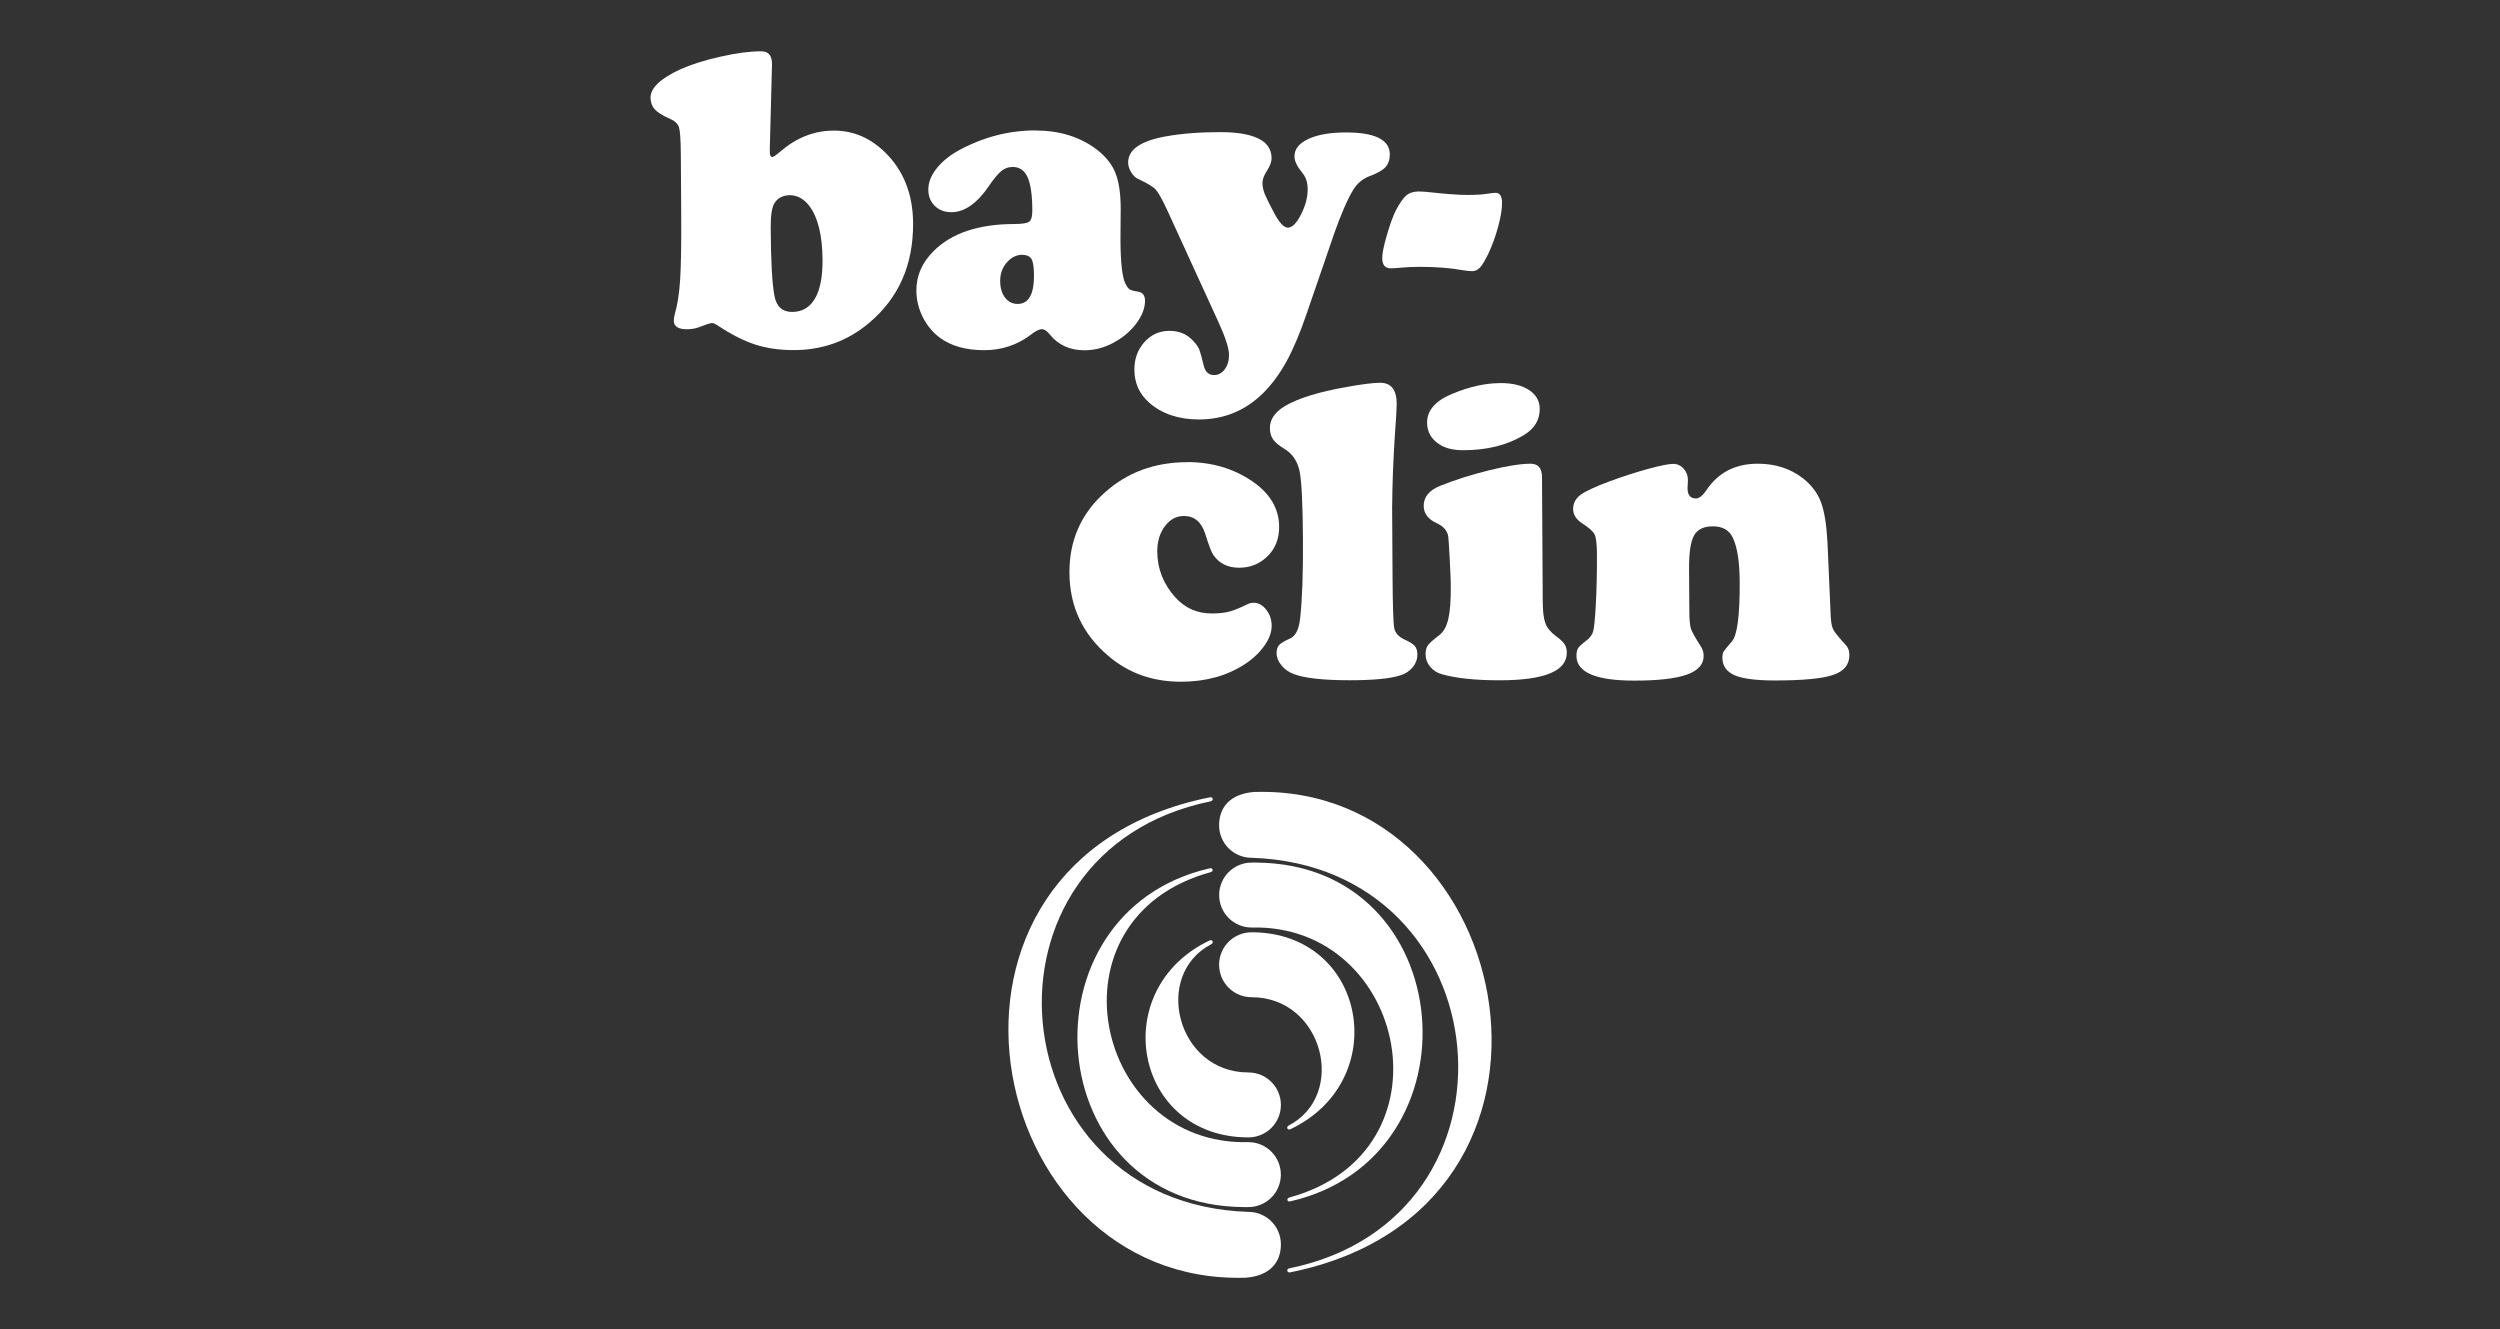
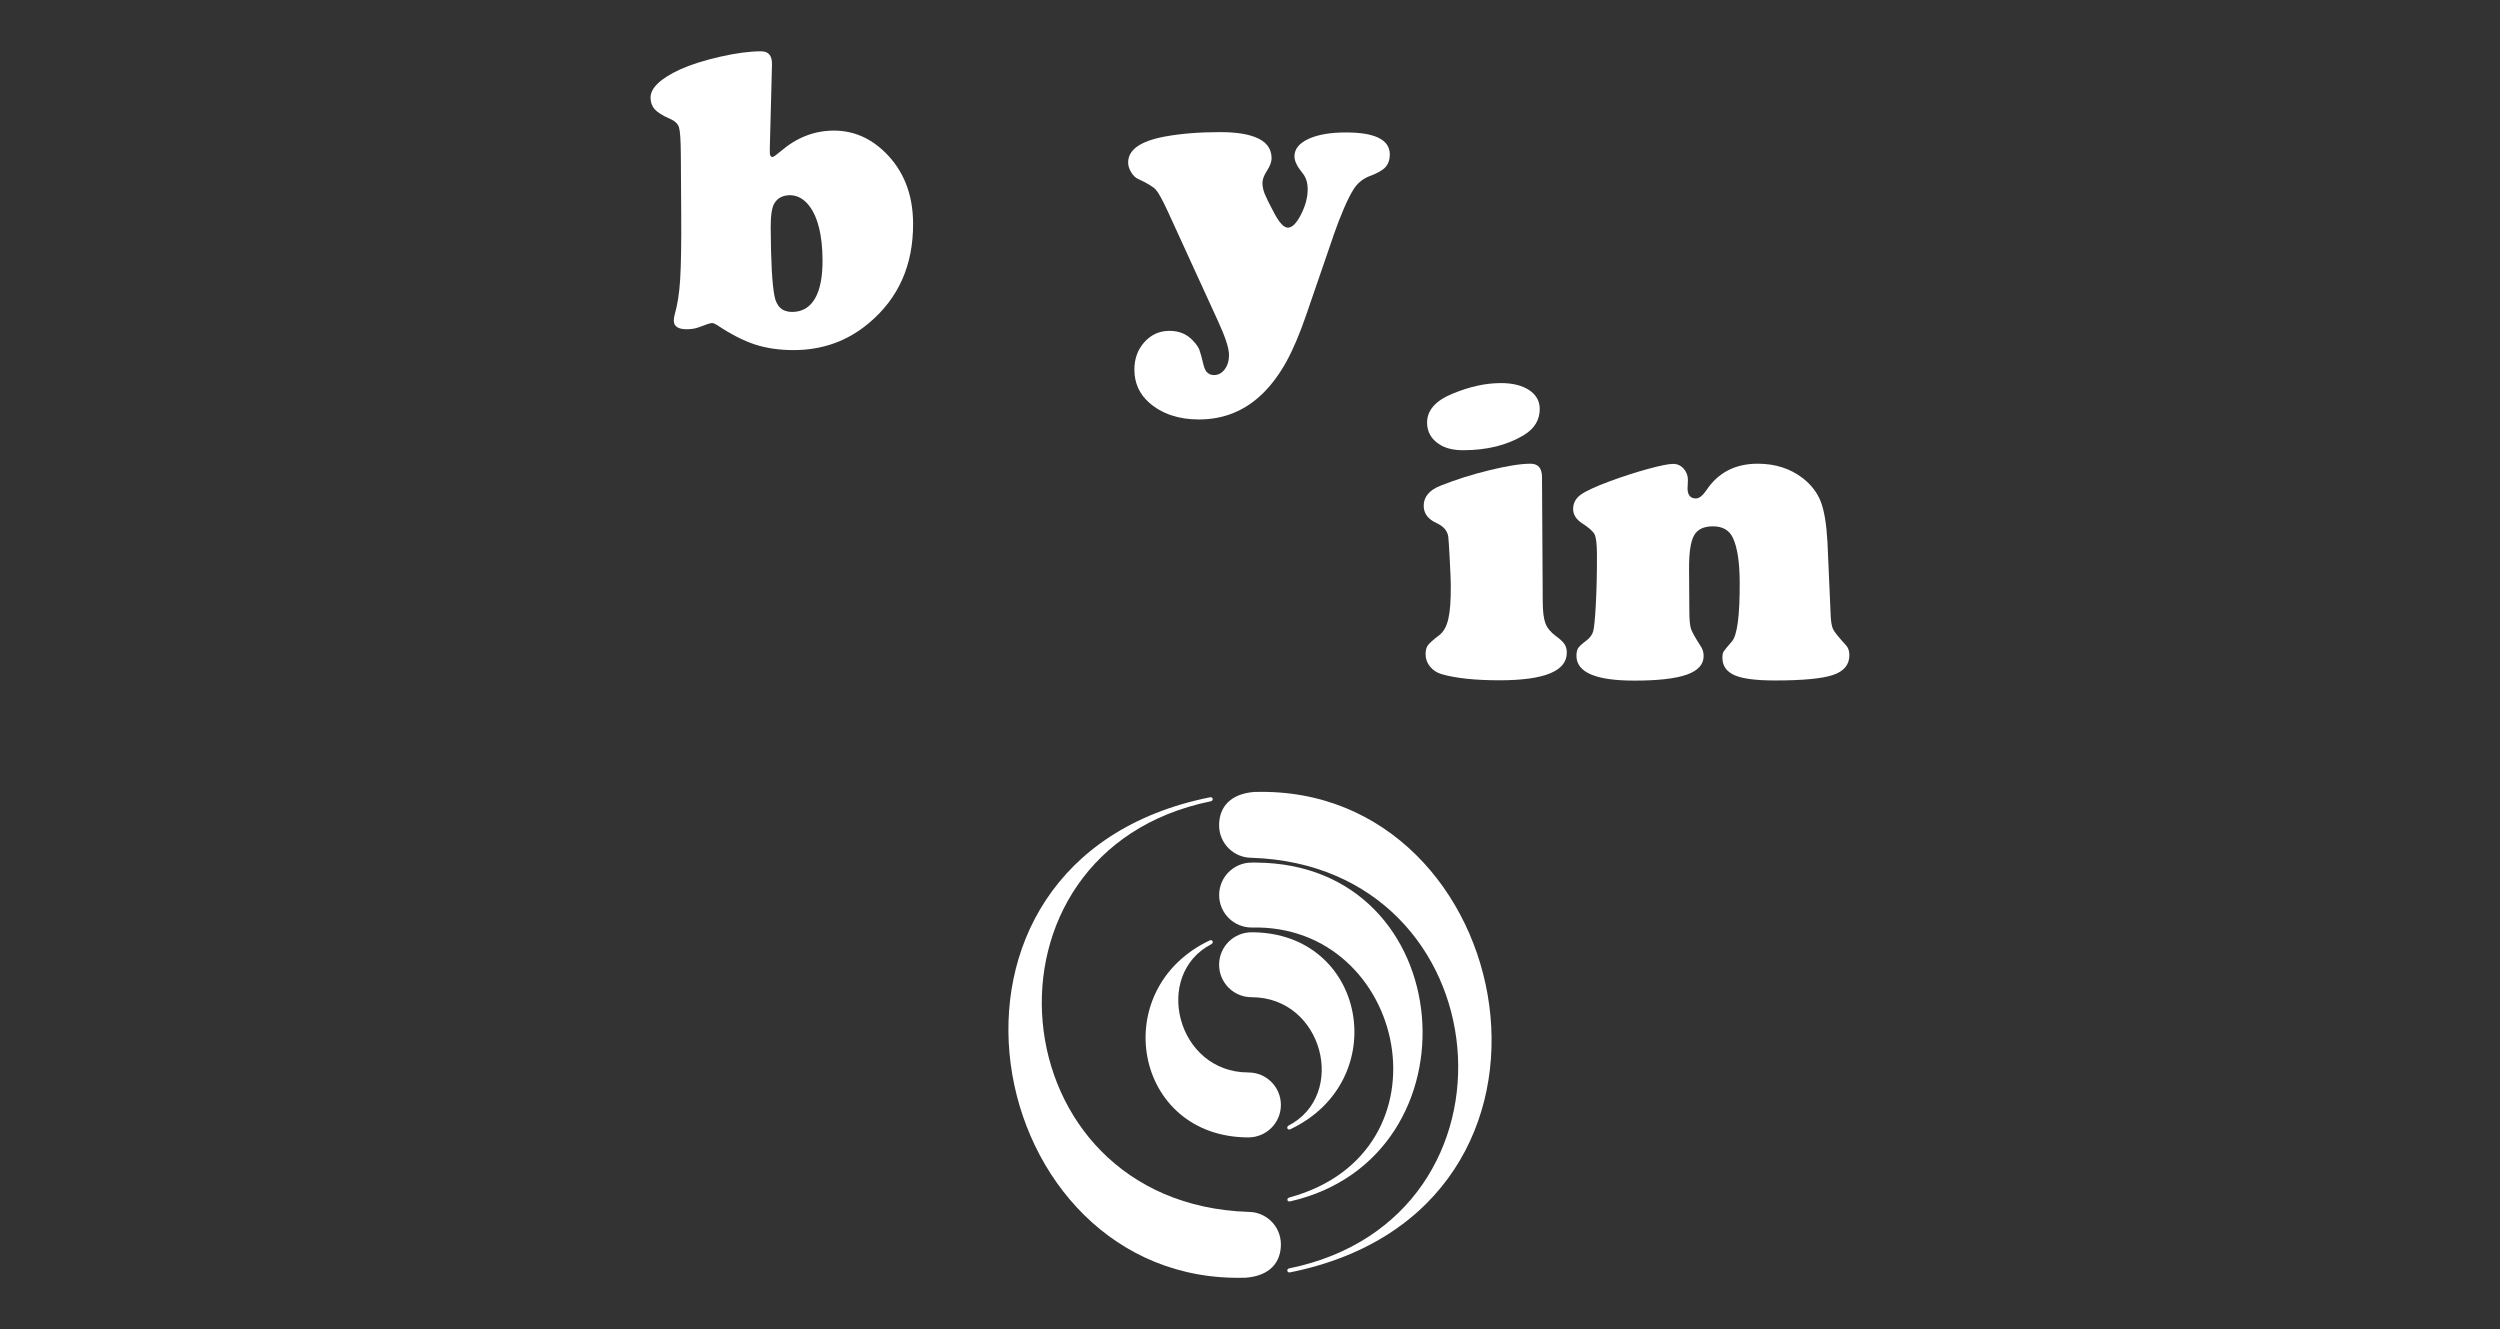
<svg xmlns="http://www.w3.org/2000/svg" id="a" viewBox="0 0 540.58 287.42">
  <rect x="0" y="0" width="540.58" height="287.42" fill="#333333" stroke="none" />
  <defs>
    <style>.b{fill:none;}.c{fill:#fff;}</style>
  </defs>
  <rect class="b" width="540.58" height="287.42" />
  <g>
    <g>
      <g>
        <path class="c" d="M166.93,13.89l-.47,18.1c0,.43,0,.77,0,1.02,0,.62,.2,.93,.59,.93,.21,0,.8-.42,1.78-1.25,3.46-2.97,7.29-4.45,11.49-4.45,4.17,0,7.85,1.57,11.05,4.69,4.01,3.93,6.04,9.05,6.07,15.36,.05,9-3.13,16.19-9.56,21.57-4.62,3.9-10.05,5.84-16.3,5.84-3.1,0-5.89-.41-8.38-1.23-2.49-.82-5.21-2.22-8.17-4.2-.45-.28-.81-.42-1.07-.42-.33,0-1.25,.29-2.76,.88-.77,.31-1.68,.46-2.72,.46-1.85,0-2.77-.62-2.78-1.86,0-.4,.07-.87,.21-1.39,.58-2.01,.97-4.5,1.16-7.47,.19-2.97,.27-7.67,.23-14.11l-.08-12.81c-.02-3.19-.15-5.18-.39-5.99-.24-.8-.92-1.44-2.02-1.9-1.55-.68-2.63-1.35-3.23-2.02-.6-.67-.9-1.51-.91-2.53-.01-2.07,2.1-4.1,6.35-6.08,2.31-1.05,5.2-1.97,8.67-2.76,3.46-.79,6.43-1.18,8.9-1.18,1.58,0,2.36,.93,2.34,2.79Zm4.01,28.31c-1.61,0-2.76,.57-3.47,1.72-.56,.87-.83,2.63-.82,5.29,.04,7.27,.31,12.17,.8,14.71,.43,2.35,1.7,3.53,3.82,3.53,2.17,0,3.82-.96,4.94-2.87,1.12-1.92,1.67-4.7,1.65-8.35-.03-5.38-1.01-9.31-2.93-11.79-1.11-1.42-2.44-2.17-3.99-2.23Z" />
-         <path class="c" d="M223.93,28.22c5.18,0,9.58,1.37,13.19,4.09,1.91,1.46,3.26,3.12,4.03,4.99,.77,1.87,1.17,4.45,1.18,7.73l-.05,6.91c.03,4.8,.37,7.91,1.04,9.33,.33,.68,.65,1.11,.95,1.3,.3,.19,.92,.36,1.88,.51,.95,.16,1.43,.81,1.44,1.95,0,1.49-.55,3.03-1.69,4.64-1.14,1.61-2.61,2.95-4.42,4.03-2.22,1.36-4.56,2.04-7,2.04-3.12,0-5.6-1.12-7.43-3.35-.63-.8-1.21-1.21-1.75-1.21-.6,0-1.38,.39-2.36,1.16-2.96,2.26-6.33,3.38-10.11,3.38-3.9,0-7.06-.87-9.48-2.6-1.58-1.15-2.84-2.64-3.78-4.48-.93-1.84-1.41-3.77-1.42-5.78-.02-3.22,1.21-6.06,3.7-8.54,3.87-3.9,9.7-5.86,17.46-5.88,1.73,0,2.81-.18,3.26-.53,.44-.36,.66-1.18,.65-2.48-.02-3.28-.36-5.65-1.03-7.12-.66-1.47-1.74-2.21-3.23-2.21-.89,0-1.69,.28-2.38,.83-.7,.56-1.56,1.58-2.59,3.06-2.63,3.93-5.38,5.89-8.27,5.89-1.46,0-2.65-.45-3.58-1.35-.93-.9-1.4-2.07-1.41-3.53,0-1.49,.55-2.97,1.69-4.45,1.14-1.48,2.68-2.78,4.64-3.9,5.37-2.97,10.98-4.45,16.85-4.45Zm-2.83,26.87c-1.31,0-2.44,.56-3.4,1.67-.96,1.11-1.44,2.44-1.43,3.99,0,1.49,.36,2.68,1.05,3.6,.69,.91,1.6,1.37,2.73,1.37,2.38,0,3.56-2.09,3.53-6.26-.01-1.7-.19-2.85-.53-3.43-.35-.59-.99-.9-1.95-.93Z" />
        <path class="c" d="M288.28,51.13l-5.79,16.84c-1.43,4.18-2.88,7.59-4.33,10.23-1.46,2.64-3.12,4.89-4.98,6.75-3.85,3.83-8.49,5.75-13.94,5.75-4.4,0-7.98-1.21-10.74-3.62-2.12-1.86-3.19-4.23-3.21-7.1-.01-2.38,.71-4.39,2.17-6.01,1.46-1.62,3.27-2.43,5.41-2.43,2.14,0,3.87,.74,5.19,2.23,.63,.68,1.05,1.28,1.26,1.81,.21,.53,.53,1.69,.96,3.48,.34,1.36,1.08,2.04,2.24,2.04,.92,0,1.69-.42,2.31-1.25,.62-.83,.93-1.87,.92-3.11,0-1.45-.8-3.88-2.37-7.29l-10.9-23.81c-1.15-2.48-2-4.02-2.57-4.64-.57-.62-1.82-1.38-3.76-2.28-.6-.25-1.11-.73-1.55-1.46-.44-.73-.66-1.43-.66-2.11-.02-2.75,2.61-4.62,7.87-5.61,3.51-.65,7.51-.97,12-.97,3.15,0,5.64,.34,7.46,1.03,2.45,.9,3.67,2.43,3.69,4.6,0,.77-.33,1.69-1.01,2.74-.65,.99-.97,1.87-.97,2.64,0,.74,.17,1.52,.48,2.32,.32,.8,.99,2.17,2.01,4.08,1.14,2.17,2.15,3.25,3.01,3.25,.92,0,1.87-.95,2.84-2.85,.97-1.9,1.45-3.74,1.44-5.5,0-1.42-.39-2.58-1.14-3.48-1.14-1.39-1.71-2.58-1.72-3.57,0-1.58,.99-2.84,3.01-3.78,2.02-.94,4.72-1.41,8.12-1.41,6.31,0,9.47,1.58,9.49,4.74,0,1.14-.31,2.06-.94,2.76-.64,.7-1.8,1.35-3.49,1.97-1.42,.56-2.55,1.48-3.38,2.78-1.3,2.07-2.78,5.49-4.45,10.25Z" />
-         <path class="c" d="M306.56,41.4c.74,0,1.53,.05,2.37,.14,3.6,.4,6.36,.61,8.26,.61,1.93,0,3.33-.07,4.19-.23,1.01-.15,1.68-.23,2.01-.23,.92,0,1.39,.71,1.4,2.14,0,1.33-.26,3.03-.82,5.1-.55,2.07-1.27,4.05-2.15,5.94-.71,1.45-1.3,2.44-1.79,2.97-.49,.53-1.06,.79-1.71,.79-.57,0-1.3-.08-2.19-.23-2.65-.47-5.7-.7-9.16-.7-1.46,0-2.8,.06-4.02,.18-.98,.09-1.73,.14-2.23,.14-1.22,0-1.83-.74-1.84-2.23,0-.99,.33-2.66,1.02-5.01,.69-2.35,1.35-4.16,2-5.43,.8-1.48,1.51-2.51,2.15-3.06,.64-.56,1.47-.85,2.52-.88Z" />
      </g>
      <g>
-         <path class="c" d="M256.73,99.92c5.3,0,9.98,1.38,14.04,4.14,3.85,2.63,5.79,5.9,5.82,9.8,.02,2.69-.86,4.87-2.64,6.54-1.66,1.58-3.66,2.36-6.01,2.36-2.47,0-4.34-.93-5.6-2.79-.39-.59-.97-2.09-1.72-4.5-.82-2.6-2.36-3.9-4.62-3.9-1.64,0-3.01,.74-4.12,2.23-1.11,1.48-1.65,3.31-1.64,5.48,.02,3.71,1.32,7.01,3.9,9.89,2.1,2.32,4.72,3.48,7.88,3.48,1.49,0,2.74-.13,3.75-.39,1.01-.26,2.33-.8,3.96-1.6,.41-.22,.88-.32,1.38-.32,1.01,0,1.91,.5,2.69,1.49,.78,.99,1.17,2.15,1.18,3.48,0,1.39-.53,2.85-1.63,4.38-1.09,1.53-2.53,2.87-4.31,4.01-3.85,2.47-8.41,3.71-13.68,3.71-6.13,0-11.36-1.86-15.7-5.58-5.56-4.71-8.37-10.69-8.41-17.96-.04-6.99,2.5-12.78,7.62-17.35,4.88-4.39,10.84-6.58,17.86-6.58Z" />
-         <path class="c" d="M301.02,109.36l.09,14.9c.04,6.59,.16,10.43,.36,11.51,.2,1.08,.94,1.92,2.22,2.51,1.1,.5,1.84,.96,2.22,1.39,.38,.43,.57,1.05,.57,1.86,0,1.02-.34,1.95-1.03,2.78-.7,.84-1.62,1.42-2.78,1.76-2.14,.68-5.75,1.02-10.84,1.02-5.74,0-9.78-.45-12.11-1.35-1.07-.4-1.96-1.03-2.64-1.88-.69-.85-1.04-1.74-1.04-2.67,0-.74,.18-1.32,.55-1.72,.37-.4,1.18-.88,2.42-1.44,1.16-.53,1.86-1.96,2.12-4.31,.45-4.02,.66-9.74,.61-17.17-.05-7.55-.28-12.41-.71-14.57-.43-2.16-1.48-3.77-3.15-4.83-1.25-.74-2.11-1.45-2.58-2.11-.47-.67-.7-1.48-.71-2.44,0-1.52,.68-2.84,2.07-3.97,1.39-1.13,3.62-2.17,6.68-3.13,2.05-.65,4.71-1.27,7.98-1.85,3.27-.59,5.65-.88,7.14-.88,2.35,0,3.54,1.52,3.55,4.55,0,.99-.13,3.26-.4,6.82-.35,5.54-.55,10.61-.58,15.22Z" />
        <path class="c" d="M333.43,103.16l.16,26.96c.01,2.13,.21,3.7,.59,4.69,.38,.99,1.13,1.9,2.27,2.74,.93,.68,1.55,1.26,1.86,1.74,.31,.48,.48,1.09,.48,1.83,.02,3.99-4.83,5.98-14.56,5.98-5.24,0-9.39-.44-12.46-1.31-1.04-.31-1.89-.85-2.53-1.63-.64-.77-.97-1.66-.98-2.65,0-.84,.15-1.49,.48-1.95,.32-.46,1.15-1.21,2.49-2.23,.92-.71,1.57-1.87,1.94-3.48,.38-1.61,.56-4.01,.54-7.19,0-1.02-.08-2.93-.23-5.73-.15-2.8-.26-4.43-.32-4.9-.19-1.27-1.03-2.24-2.52-2.92-1.85-.84-2.78-2.07-2.79-3.71-.01-1.95,1.18-3.4,3.59-4.36,3.32-1.33,6.89-2.46,10.69-3.38,3.8-.93,6.75-1.39,8.83-1.39,1.64,0,2.46,.96,2.47,2.88Zm-8.96-20.33c2.59,0,4.65,.51,6.17,1.51,1.52,1.01,2.29,2.36,2.3,4.06,.01,2.38-1.12,4.27-3.4,5.66-3.62,2.2-8,3.29-13.15,3.29-2.17,0-3.9-.43-5.19-1.3-1.73-1.11-2.6-2.66-2.62-4.64-.02-2.66,1.8-4.75,5.45-6.26,3.71-1.54,7.19-2.32,10.43-2.31Z" />
        <path class="c" d="M395.15,117.11l.72,16.34c.07,1.24,.26,2.15,.57,2.74,.32,.59,1.24,1.72,2.77,3.39,.45,.5,.68,1.19,.68,2.09,.01,2.04-1.15,3.47-3.5,4.27-2.35,.8-6.54,1.2-12.58,1.2-4.11,0-7.01-.38-8.71-1.12-1.76-.77-2.65-2.03-2.66-3.76,0-.62,.08-1.07,.26-1.37,.18-.29,.77-1.01,1.77-2.16,1.18-1.3,1.75-5.63,1.71-12.99-.03-4.27-.52-7.43-1.49-9.47-.78-1.64-2.22-2.46-4.3-2.46-1.99,0-3.36,.66-4.09,1.99-.74,1.33-1.09,3.74-1.07,7.24l.06,9.19c.01,1.83,.13,3.08,.36,3.76,.23,.68,.97,2,2.23,3.95,.33,.56,.5,1.19,.5,1.9,.01,1.83-1.2,3.17-3.64,4.04-2.44,.86-6.24,1.3-11.42,1.29-8.27,0-12.42-1.79-12.44-5.34,0-.74,.12-1.31,.37-1.69,.25-.39,.85-.93,1.8-1.65,.77-.59,1.26-1.26,1.46-2.02,.2-.76,.39-2.62,.55-5.59,.19-3.53,.27-7.22,.25-11.09-.01-2.13-.18-3.53-.49-4.2-.32-.67-1.22-1.48-2.72-2.44-1.28-.84-1.93-1.86-1.94-3.06,0-1.24,.51-2.25,1.54-3.04,1.04-.79,3.17-1.79,6.41-2.99,2.85-1.05,5.6-1.94,8.24-2.66,2.64-.72,4.46-1.09,5.44-1.09,.89,0,1.65,.34,2.26,1.02,.61,.68,.92,1.49,.93,2.41,0,.09-.01,.48-.04,1.16-.03,.25-.04,.46-.04,.65,0,1.49,.61,2.23,1.8,2.23,.71,0,1.47-.59,2.27-1.76,2.54-3.83,6.24-5.75,11.12-5.75,3.75,0,6.97,1.03,9.66,3.07,1.88,1.45,3.2,3.17,3.96,5.13,.76,1.97,1.23,4.85,1.44,8.66Z" />
      </g>
    </g>
    <g>
      <path class="c" d="M270.63,201.59c-3.88,0-7.02,3.14-7.02,7.02s3.14,7.02,7.02,7.02c15.49,0,20.78,21.15,7.99,27.76h0c-.2,.12-.34,.38-.25,.61,.12,.24,.38,.29,.62,.19,22.28-10.54,16.46-42.6-8.36-42.6" />
      <path class="c" d="M271.6,186.52c-.31-.04-.64,0-.96,0h0c-3.88,0-7.02,3.14-7.02,7.02s3.14,7.02,7.02,7.02c33.55-.84,44.15,48.55,8.16,58.38-.27,.08-.48,.27-.42,.55,.05,.29,.38,.34,.63,.28,41.51-9.52,36.79-73-7.4-73.25" />
      <path class="c" d="M269.95,245.94c3.88,0,7.02-3.14,7.02-7.02s-3.14-7.02-7.02-7.02c-15.49,0-20.78-21.15-7.99-27.76h0c.2-.12,.34-.38,.25-.61-.12-.24-.38-.29-.62-.19-22.28,10.54-16.46,42.6,8.36,42.6" />
-       <path class="c" d="M268.98,261.01c.31,.04,.64,0,.96,0,3.88,0,7.02-3.14,7.02-7.02s-3.14-7.02-7.02-7.02c-33.55,.84-44.15-48.55-8.16-58.38,.27-.08,.48-.27,.42-.55-.05-.29-.38-.34-.63-.28-41.51,9.52-36.79,73,7.4,73.25" />
      <g>
        <path class="c" d="M271.29,171.24c-5.32,.39-7.68,3.34-7.68,7.22s3.14,7.02,7.02,7.02c54.62,1.8,61.3,77.93,8.16,88.78-.24,.05-.48,.22-.44,.5,.05,.28,.26,.42,.59,.37,67.88-13.64,49.58-105.61-7.65-103.88" />
        <path class="c" d="M269.29,276.29c5.32-.39,7.68-3.34,7.68-7.22s-3.14-7.02-7.02-7.02c-54.62-1.8-61.3-77.93-8.16-88.78,.24-.05,.48-.22,.44-.5-.05-.28-.26-.42-.59-.37-67.88,13.64-49.58,105.61,7.65,103.88" />
      </g>
    </g>
  </g>
</svg>